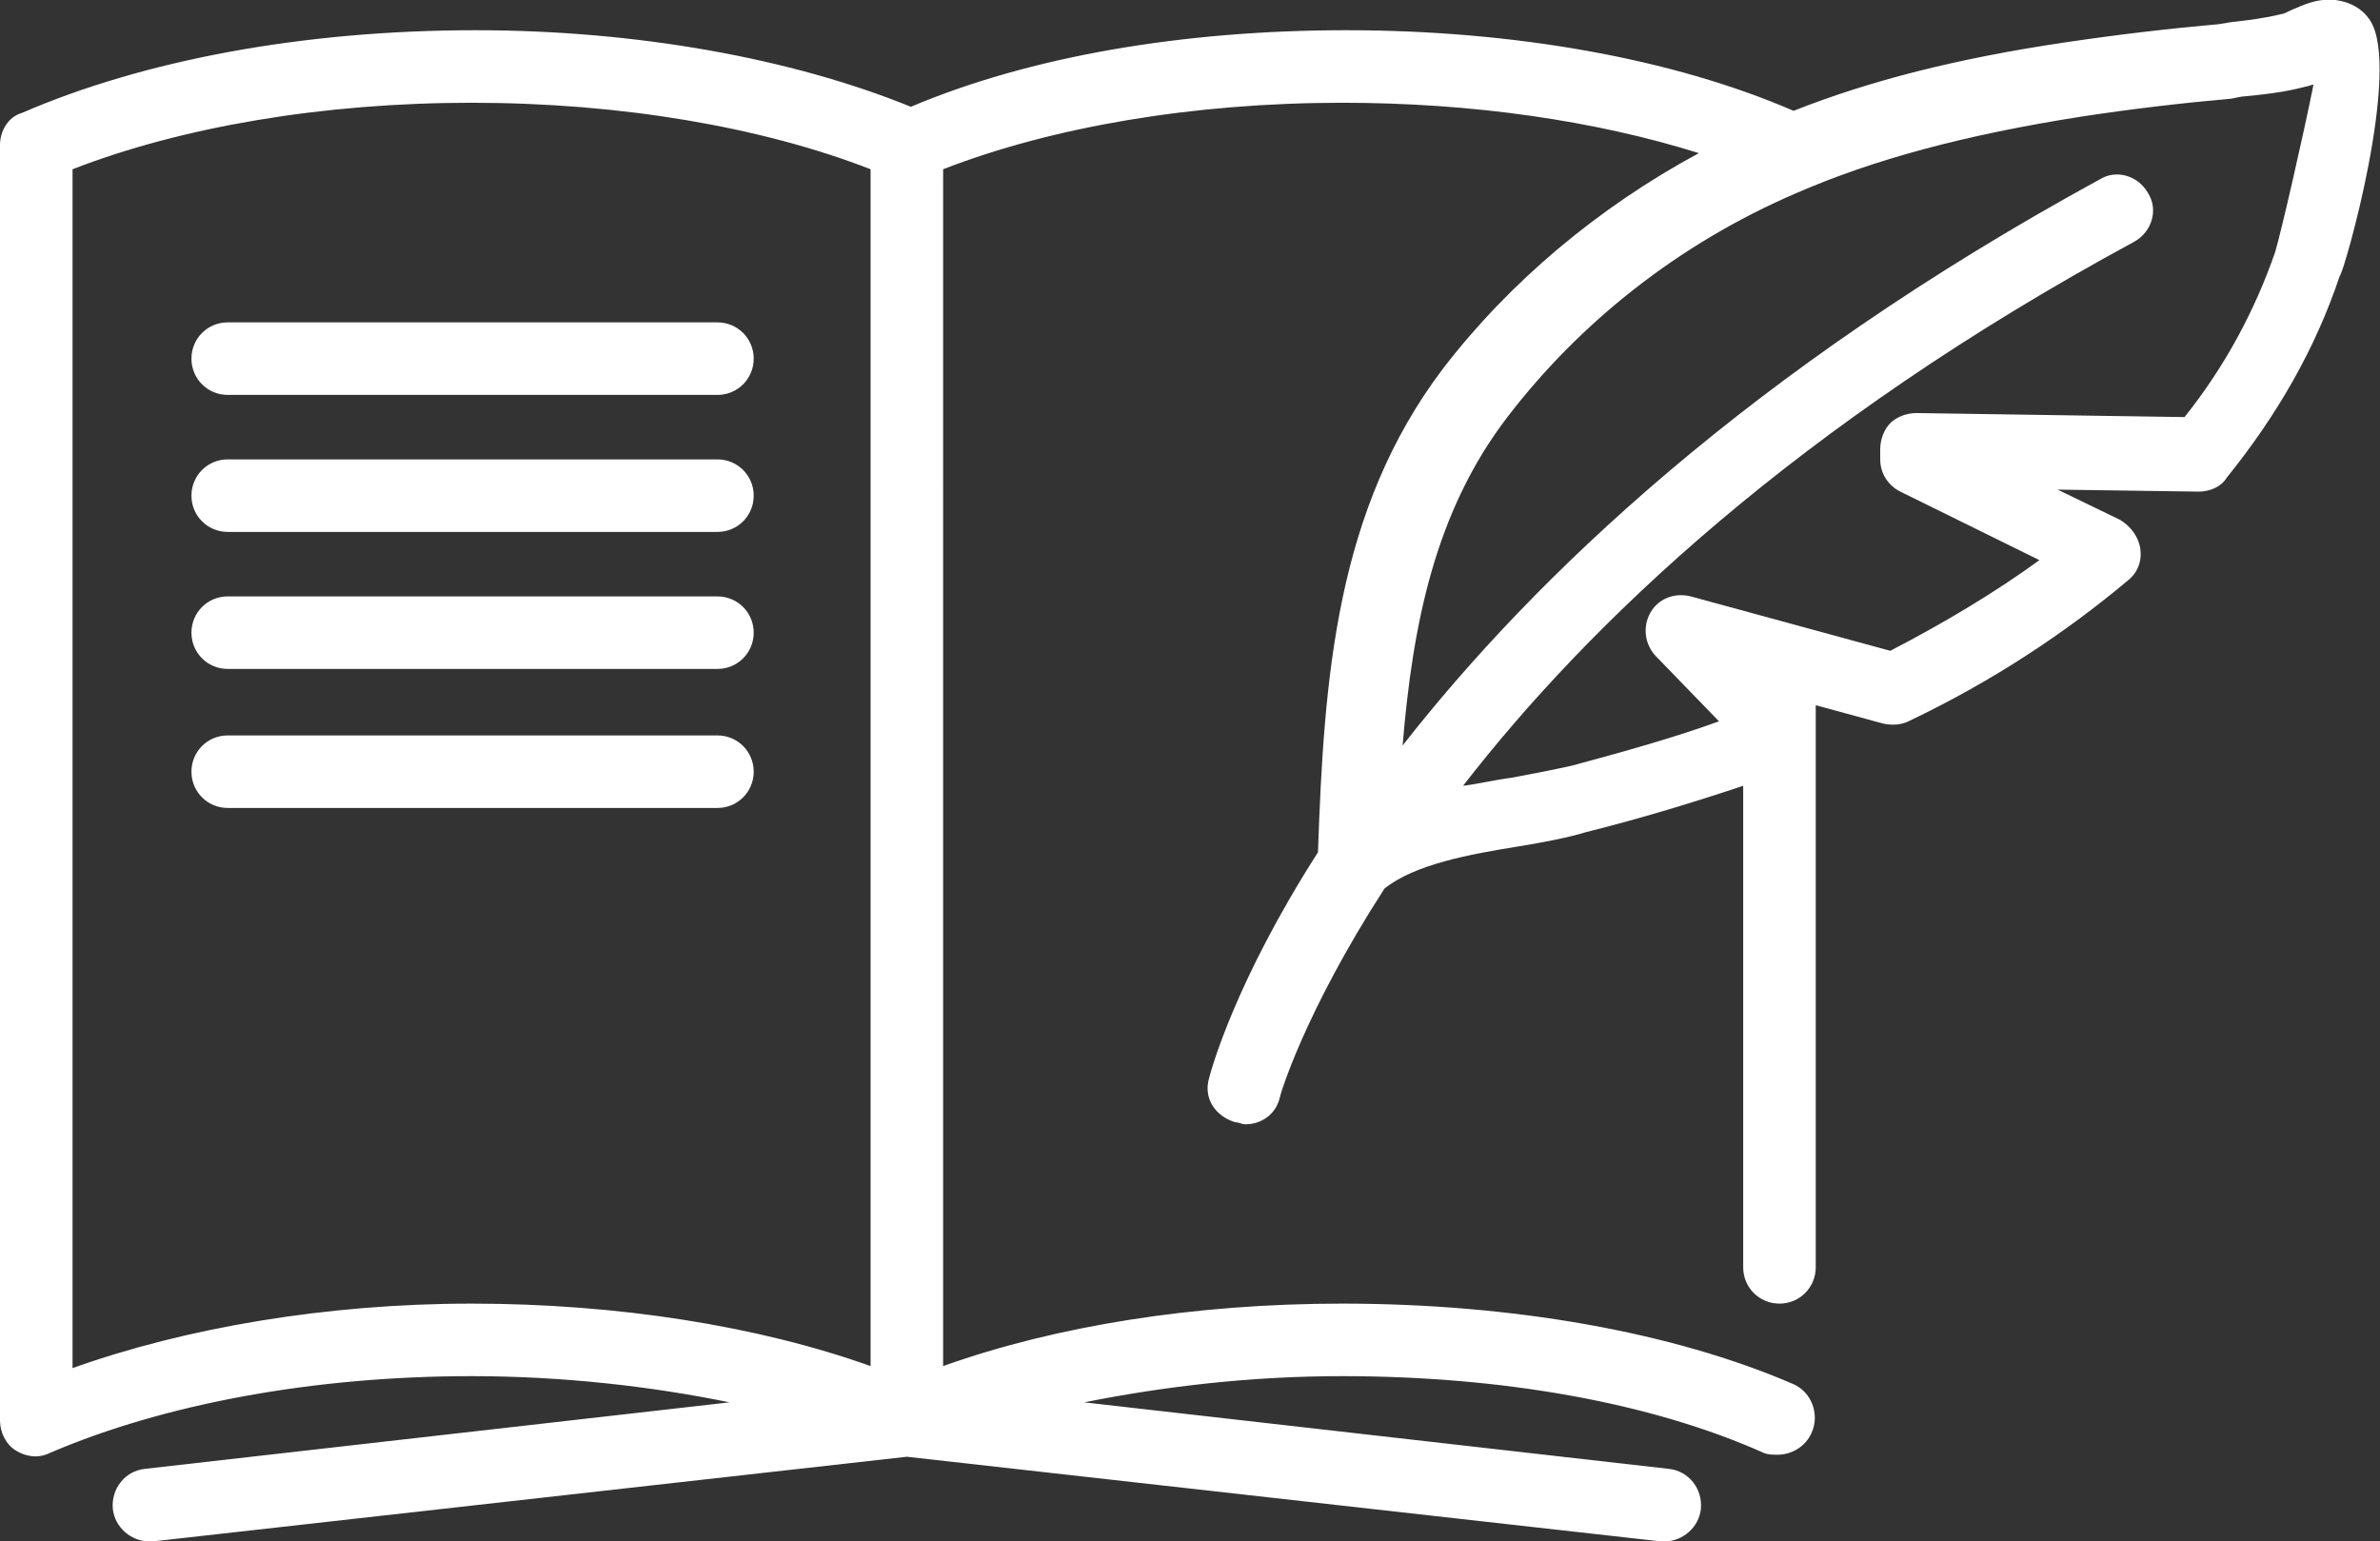
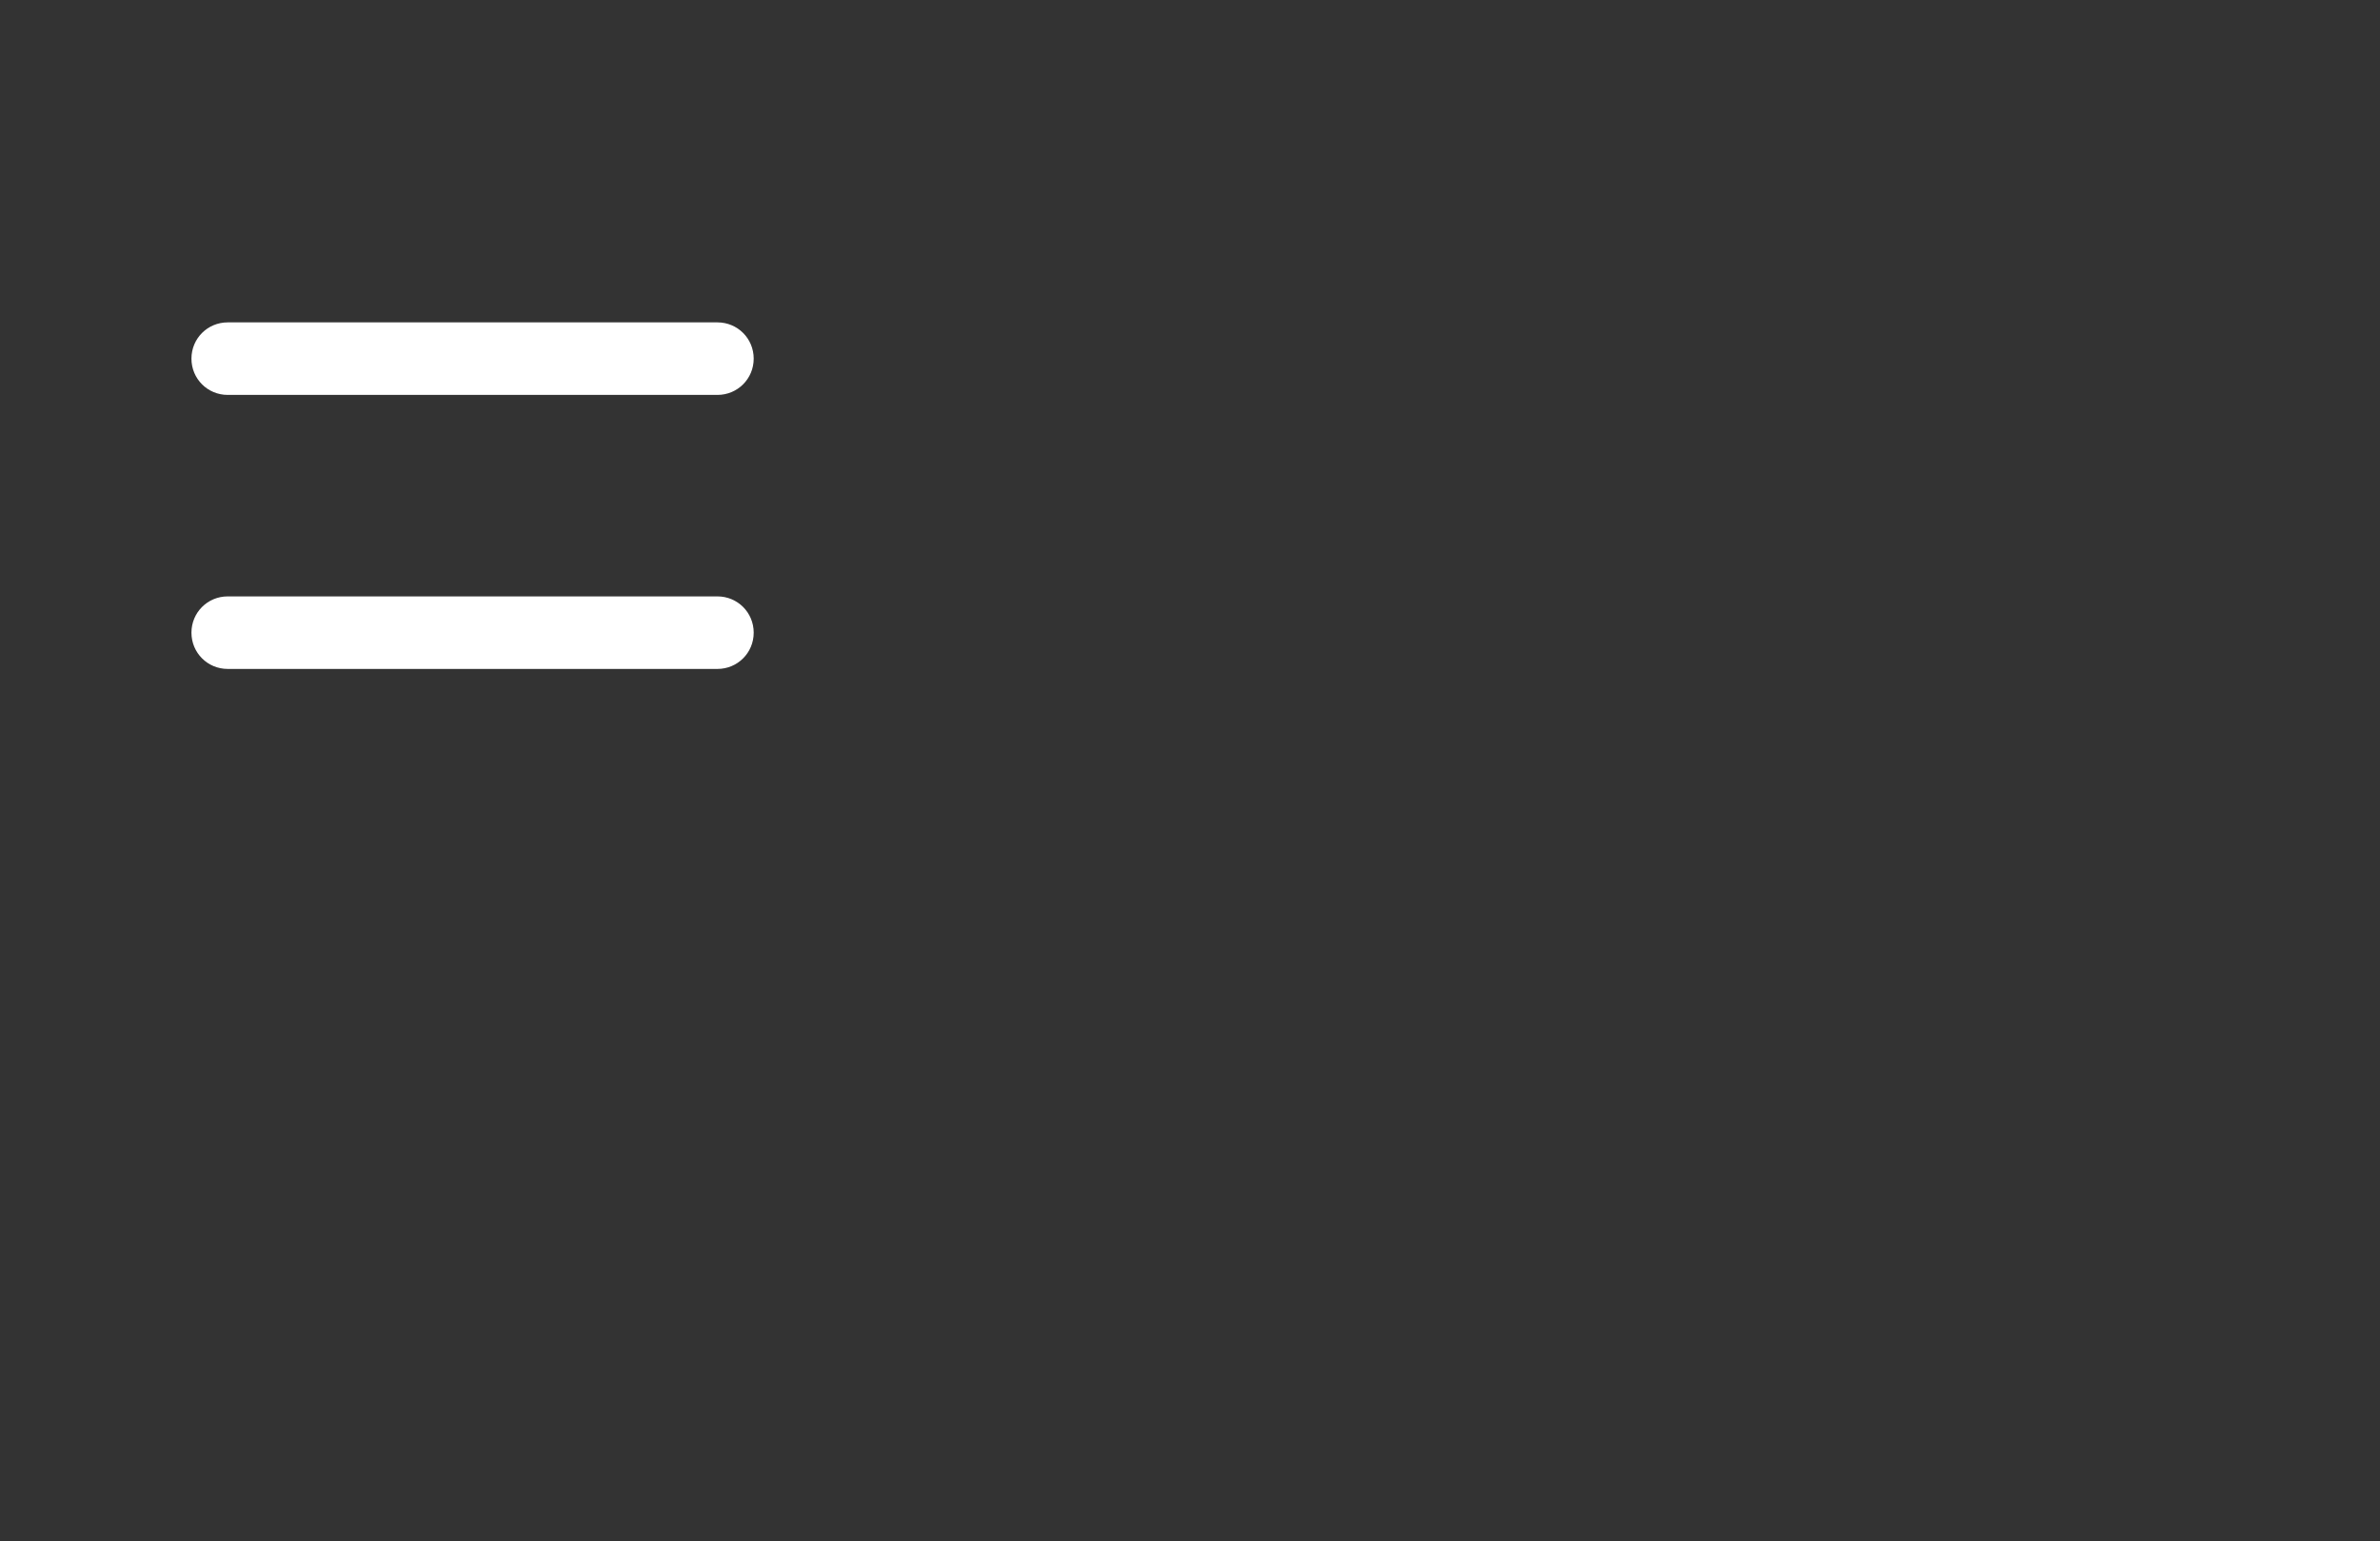
<svg xmlns="http://www.w3.org/2000/svg" version="1.0" id="Ńëîé_1" x="0px" y="0px" viewBox="0 0 118.1 76.5" enable-background="new 0 0 118.1 76.5" xml:space="preserve">
  <rect x="0" y="0" width="118.1" height="76.5" fill="#333333" stroke="none" />
  <g>
-     <path fill="#FFFFFF" d="M117.6,1c-0.4-0.6-1-0.9-1.7-1h0c-1-0.1-1.7,0.3-2.2,0.5c-0.2,0.1-0.4,0.2-0.5,0.2   c-0.8,0.2-1.6,0.3-2.5,0.4l-0.6,0.1c-2.3,0.2-4.9,0.5-7.6,0.9C97.1,2.9,92.8,4,89,5.5c-6-2.6-13.9-4-22.2-4   c-8.1,0-15.7,1.3-21.6,3.8c-5.9-2.4-13.6-3.8-21.6-3.8C15,1.5,7.1,3,1.1,5.6C0.4,5.8,0,6.5,0,7.2v63.3c0,0.6,0.3,1.2,0.8,1.5   c0.5,0.3,1.1,0.4,1.7,0.1c5.6-2.4,13-3.8,20.9-3.8c4.5,0,8.9,0.5,12.8,1.3l-29,3.3c-1,0.1-1.7,1-1.6,2c0.1,0.9,0.9,1.6,1.8,1.6   c0.1,0,0.1,0,0.2,0l37.4-4.2l37.4,4.2c0.1,0,0.1,0,0.2,0c0.9,0,1.7-0.7,1.8-1.6c0.1-1-0.6-1.9-1.6-2l-29-3.3   c4-0.8,8.3-1.3,12.8-1.3c7.9,0,15.3,1.3,20.9,3.8c0.2,0.1,0.5,0.1,0.7,0.1c0.7,0,1.4-0.4,1.7-1.1c0.4-0.9,0-2-0.9-2.4   c-6-2.6-14-4-22.4-4c-7.3,0-14.2,1.1-19.8,3.1V8.4c5.4-2.1,12.4-3.3,19.8-3.3c6.5,0,12.6,0.9,17.7,2.5c-5,2.7-9.4,6.4-12.7,10.7   c-5.3,7-5.9,15.3-6.2,24c-4.1,6.4-5.3,10.8-5.4,11.2c-0.3,1,0.3,1.9,1.3,2.2c0.2,0,0.3,0.1,0.5,0.1c0.8,0,1.5-0.5,1.7-1.3   c0-0.1,1.2-4.2,5.2-10.4c1.5-1.2,4.2-1.7,6.7-2.1c1.2-0.2,2.3-0.4,3.3-0.7c2.8-0.7,5.4-1.5,7.8-2.3v23.9c0,1,0.8,1.8,1.8,1.8   c1,0,1.8-0.8,1.8-1.8V36.7c0-0.2,0-0.3,0-0.5V35l3.3,0.9c0.4,0.1,0.9,0.1,1.3-0.1c4.2-2,7.8-4.4,10.9-7c0.5-0.4,0.7-1,0.6-1.6   c-0.1-0.6-0.5-1.1-1-1.4l-3.1-1.5l7,0.1c0,0,0,0,0,0c0.5,0,1.1-0.2,1.4-0.7c2.5-3.1,4.4-6.4,5.6-10C116.3,13.6,119.2,3.4,117.6,1z    M3.6,67.9V8.4C9,6.3,16,5.1,23.4,5.1c7.4,0,14.4,1.2,19.8,3.3v59.4c-5.6-2-12.6-3.1-19.8-3.1S9.2,65.9,3.6,67.9z M112.9,12.5   c-1,2.9-2.5,5.7-4.5,8.2l-13.3-0.2c-0.5,0-1,0.2-1.3,0.5c-0.3,0.3-0.5,0.8-0.5,1.3v0.5c0,0.7,0.4,1.3,1,1.6l6.9,3.4   c-2.2,1.6-4.7,3.1-7.4,4.5l-9.9-2.7c-0.8-0.2-1.6,0.1-2,0.8c-0.4,0.7-0.3,1.6,0.3,2.2l3.1,3.2c-2.2,0.8-4.7,1.5-7.3,2.2   c-0.9,0.2-1.9,0.4-3,0.6c-0.8,0.1-1.6,0.3-2.4,0.4c6.2-8,16.5-17.9,33.3-27c0.9-0.5,1.2-1.6,0.7-2.4c-0.5-0.9-1.6-1.2-2.4-0.7   c-17.4,9.5-28.1,19.8-34.6,28.1c0.5-6,1.6-11.6,5.2-16.3c3.6-4.7,8.5-8.6,14.3-11.1c3.9-1.7,8.4-2.9,14.1-3.8   c2.6-0.4,5.2-0.7,7.5-0.9l0.5-0.1c1-0.1,2.1-0.2,3.2-0.5c0.1,0,0.3-0.1,0.4-0.1C114.3,6.7,113.2,11.5,112.9,12.5z" />
    <path fill="#FFFFFF" d="M35.6,16H11.3c-1,0-1.8,0.8-1.8,1.8c0,1,0.8,1.8,1.8,1.8h24.3c1,0,1.8-0.8,1.8-1.8   C37.4,16.8,36.6,16,35.6,16z" />
-     <path fill="#FFFFFF" d="M35.6,22.8H11.3c-1,0-1.8,0.8-1.8,1.8c0,1,0.8,1.8,1.8,1.8h24.3c1,0,1.8-0.8,1.8-1.8   C37.4,23.6,36.6,22.8,35.6,22.8z" />
    <path fill="#FFFFFF" d="M35.6,29.6H11.3c-1,0-1.8,0.8-1.8,1.8s0.8,1.8,1.8,1.8h24.3c1,0,1.8-0.8,1.8-1.8S36.6,29.6,35.6,29.6z" />
-     <path fill="#FFFFFF" d="M35.6,36.5H11.3c-1,0-1.8,0.8-1.8,1.8c0,1,0.8,1.8,1.8,1.8h24.3c1,0,1.8-0.8,1.8-1.8   C37.4,37.3,36.6,36.5,35.6,36.5z" />
  </g>
</svg>